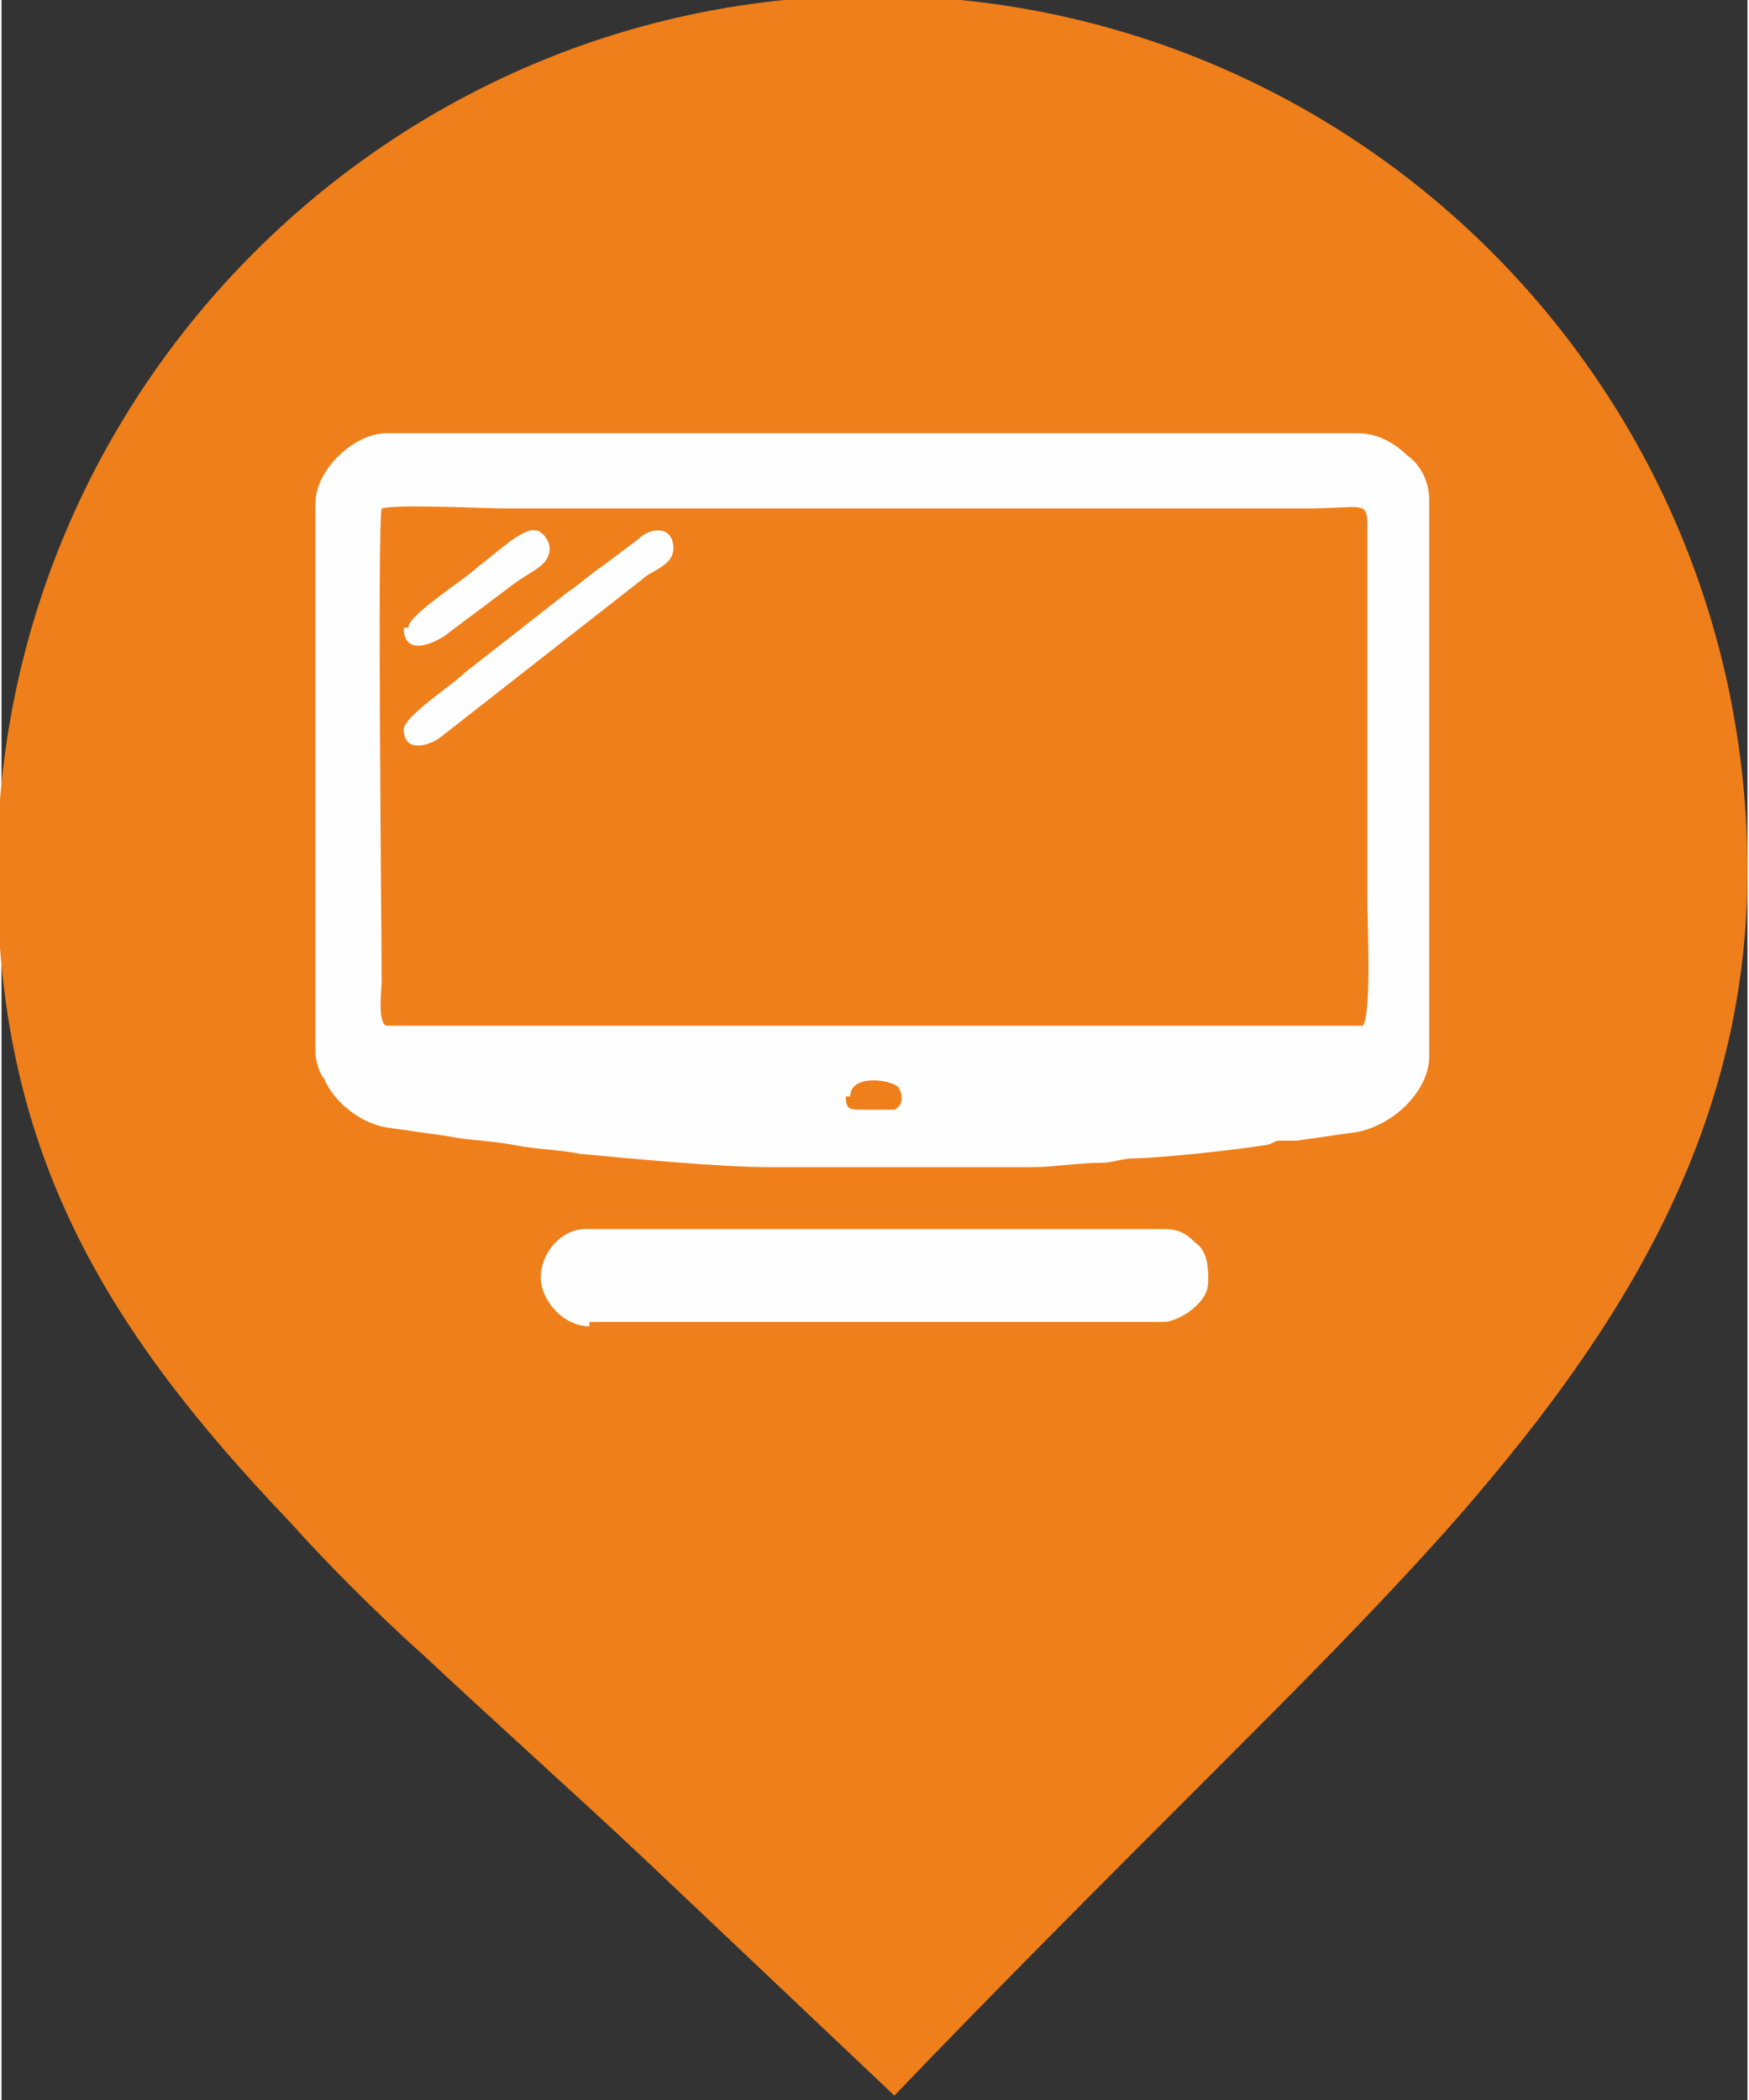
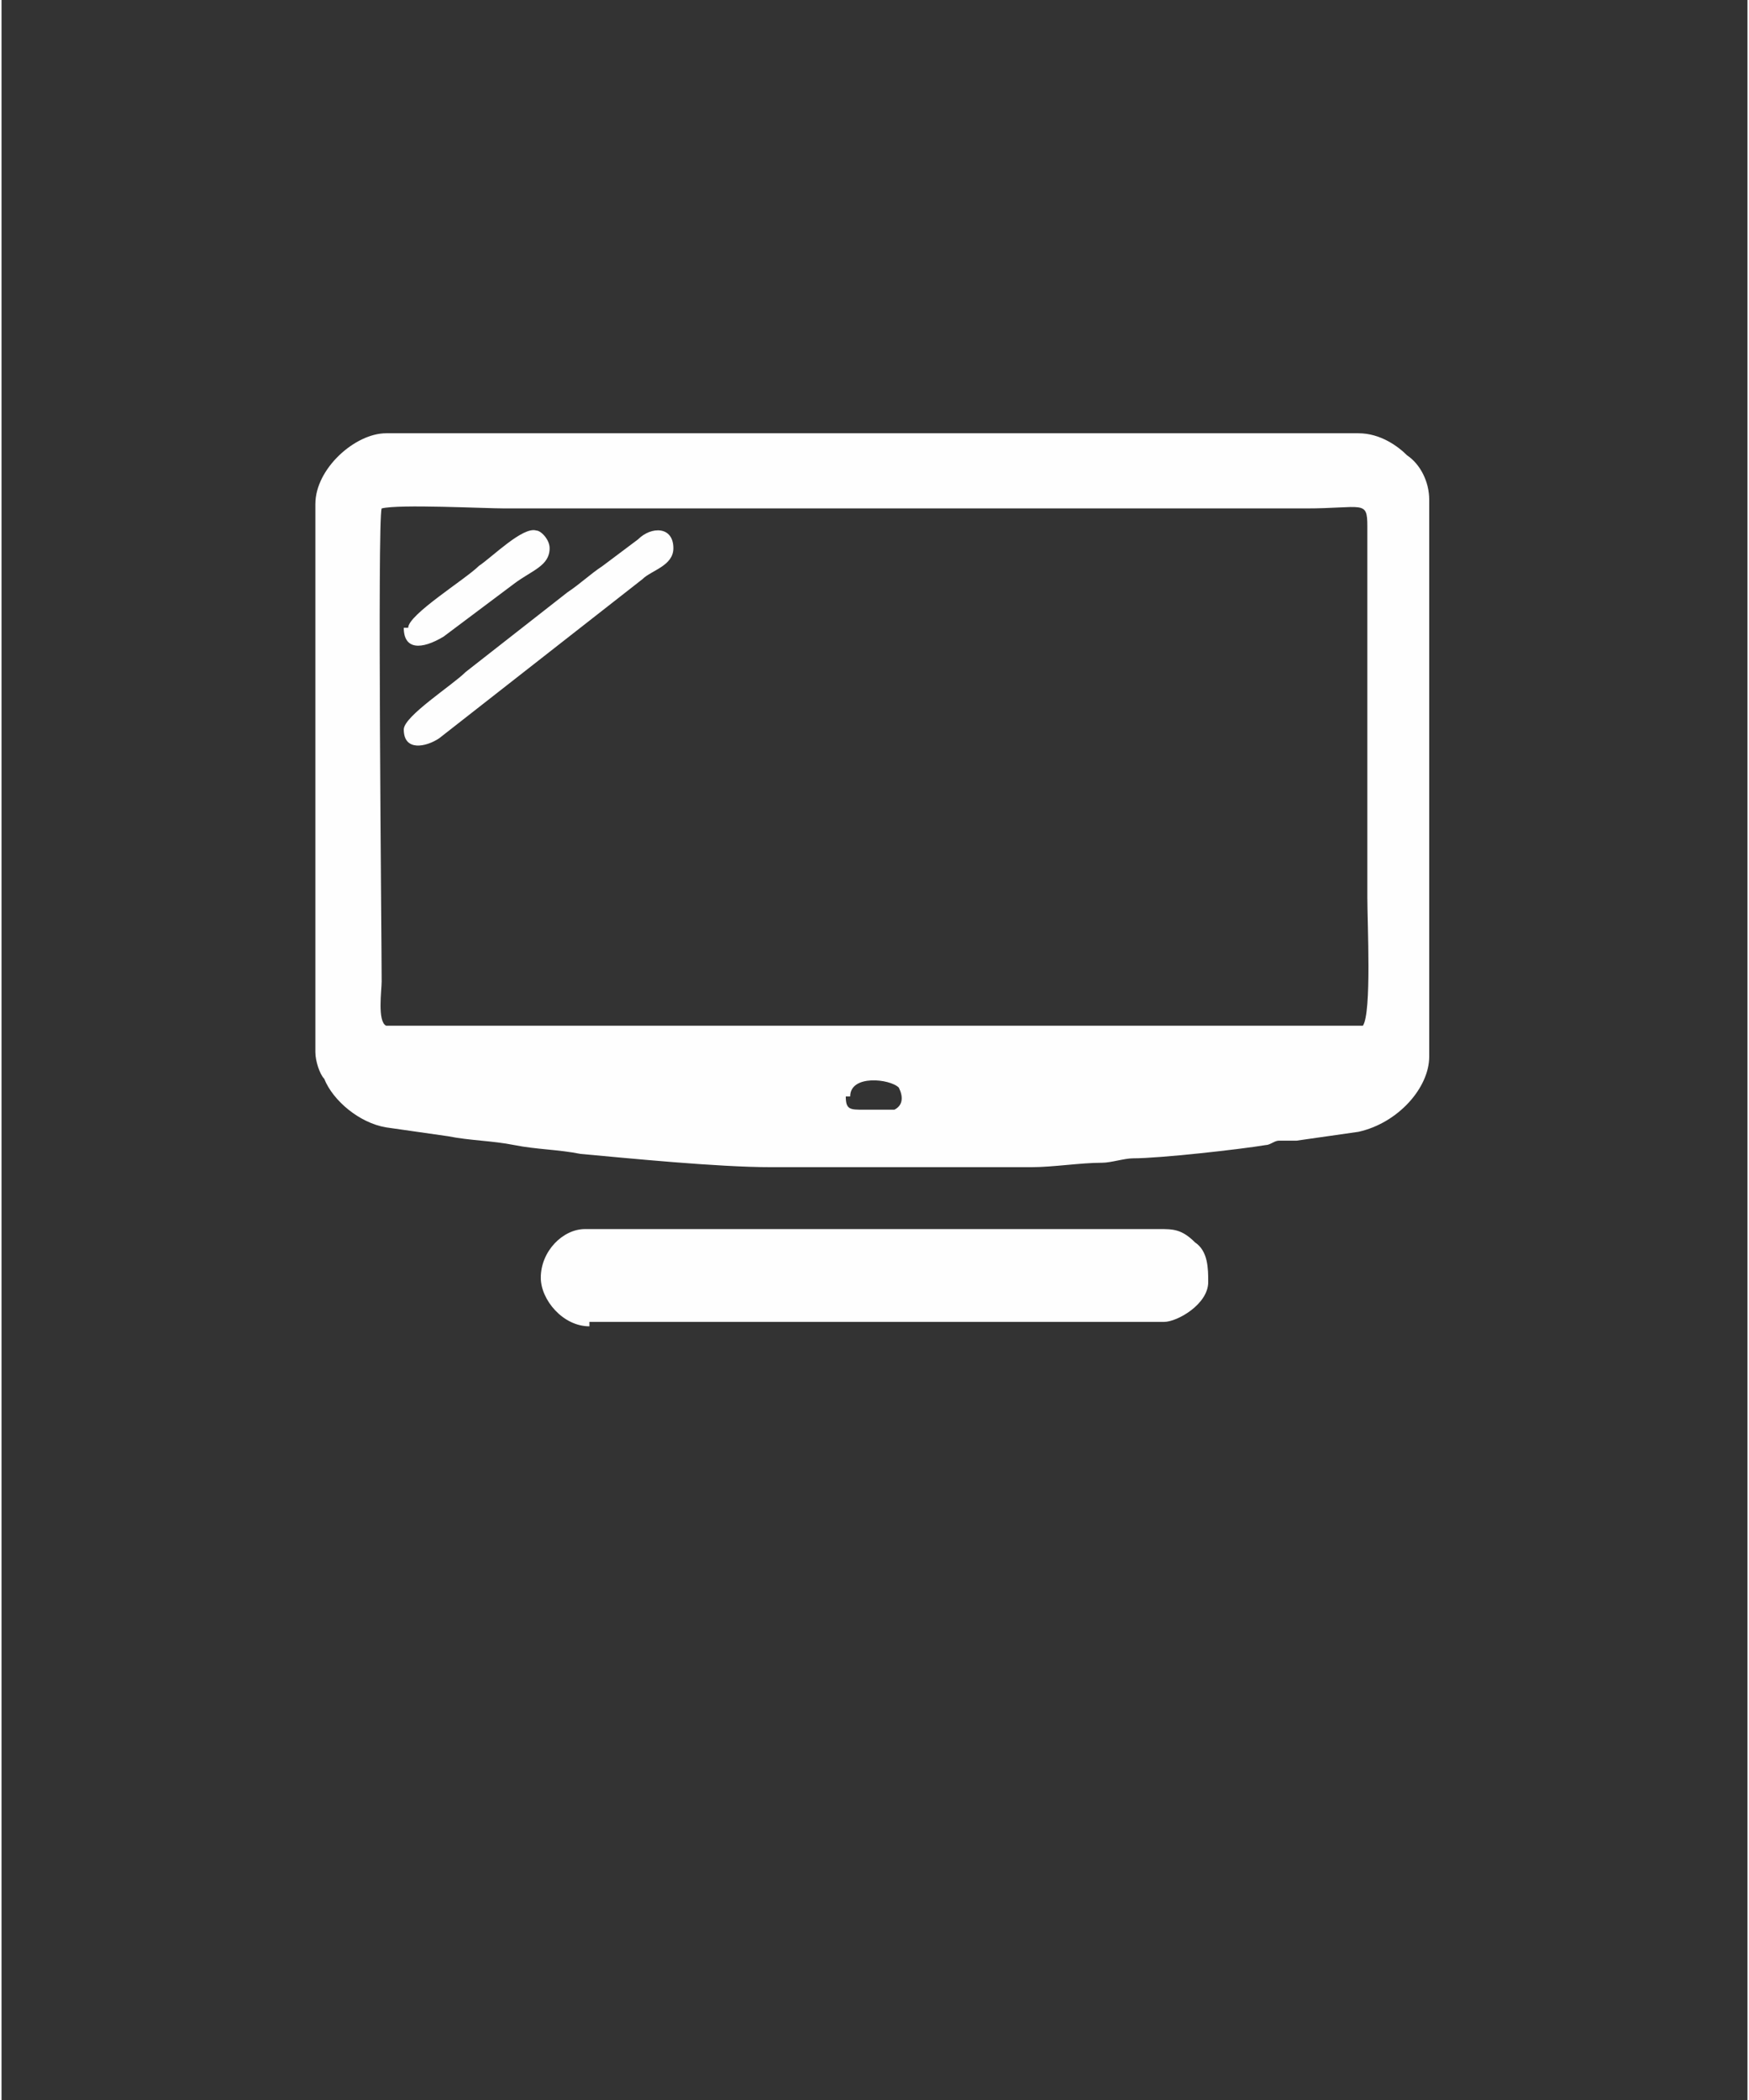
<svg xmlns="http://www.w3.org/2000/svg" xml:space="preserve" width="26.021mm" height="31.236mm" style="shape-rendering:geometricPrecision; text-rendering:geometricPrecision; image-rendering:optimizeQuality; fill-rule:evenodd; clip-rule:evenodd" viewBox="0 0 395 475">
  <rect x="0" y="0" width="395" height="475" fill="#333333" stroke="none" />
  <defs>
    <style type="text/css">
   
    .fil0 {fill:#EF7F1A}
    .fil1 {fill:#FEFEFE}
   
  </style>
  </defs>
  <g id="Warstwa_x0020_1">
    <g id="_459447872">
-       <path class="fil0" d="M95 374c-11,-10 -21,-20 -30,-30 -42,-44 -66,-84 -66,-147 0,-109 89,-198 198,-198 109,0 198,88 198,198 0,60 -30,106 -68,149 -17,19 -35,37 -54,56 -24,24 -48,48 -71,72 -19,-18 -37,-35 -56,-53 -17,-16 -35,-32 -52,-48z" />
-       <path class="fil1" d="M133 299l130 0c3,0 10,-4 10,-9 0,-3 0,-7 -3,-9 -3,-3 -5,-3 -8,-3l-130 0c-5,0 -10,5 -10,11 0,5 5,11 11,11zm-42 -157c0,5 4,5 9,2l16 -12c4,-3 8,-4 8,-8 0,-2 -2,-4 -3,-4 -3,-1 -10,6 -13,8 -3,3 -16,11 -16,14zm0 23c0,5 5,4 8,2l46 -36c2,-2 7,-3 7,-7 0,-5 -5,-5 -8,-2l-8 6c-3,2 -5,4 -8,6l-23 18c-3,3 -14,10 -14,13zm-20 -51l0 124c0,2 1,5 2,6 2,5 8,10 14,11l14 2c5,1 10,1 15,2 5,1 10,1 15,2 11,1 31,3 43,3 2,0 3,0 4,0l39 0c1,0 3,0 8,0 3,0 5,0 8,0 5,0 11,-1 16,-1 2,0 5,-1 7,-1 6,0 24,-2 30,-3 1,0 2,-1 3,-1 1,0 2,0 4,0l14 -2c9,-2 16,-10 16,-17l0 -126c0,-4 -2,-8 -5,-10 -2,-2 -6,-5 -11,-5l-220 0c-7,0 -16,8 -16,16zm120 134c0,3 1,3 4,3 2,0 5,0 7,0 2,-1 2,-3 1,-5 -2,-2 -11,-3 -11,2zm117 -16c2,-3 1,-23 1,-29l0 -84c0,-6 -1,-4 -14,-4l-181 0c-5,0 -24,-1 -28,0 -1,3 0,97 0,107 0,2 -1,9 1,10 1,0 8,0 10,0 8,0 37,0 42,0 2,0 4,0 5,0l16 0 149 0z" />
+       <path class="fil1" d="M133 299l130 0c3,0 10,-4 10,-9 0,-3 0,-7 -3,-9 -3,-3 -5,-3 -8,-3l-130 0c-5,0 -10,5 -10,11 0,5 5,11 11,11zm-42 -157c0,5 4,5 9,2l16 -12c4,-3 8,-4 8,-8 0,-2 -2,-4 -3,-4 -3,-1 -10,6 -13,8 -3,3 -16,11 -16,14zm0 23c0,5 5,4 8,2l46 -36c2,-2 7,-3 7,-7 0,-5 -5,-5 -8,-2l-8 6c-3,2 -5,4 -8,6l-23 18c-3,3 -14,10 -14,13zm-20 -51l0 124c0,2 1,5 2,6 2,5 8,10 14,11l14 2c5,1 10,1 15,2 5,1 10,1 15,2 11,1 31,3 43,3 2,0 3,0 4,0l39 0c1,0 3,0 8,0 3,0 5,0 8,0 5,0 11,-1 16,-1 2,0 5,-1 7,-1 6,0 24,-2 30,-3 1,0 2,-1 3,-1 1,0 2,0 4,0l14 -2c9,-2 16,-10 16,-17l0 -126c0,-4 -2,-8 -5,-10 -2,-2 -6,-5 -11,-5l-220 0c-7,0 -16,8 -16,16zm120 134c0,3 1,3 4,3 2,0 5,0 7,0 2,-1 2,-3 1,-5 -2,-2 -11,-3 -11,2zm117 -16c2,-3 1,-23 1,-29l0 -84c0,-6 -1,-4 -14,-4l-181 0c-5,0 -24,-1 -28,0 -1,3 0,97 0,107 0,2 -1,9 1,10 1,0 8,0 10,0 8,0 37,0 42,0 2,0 4,0 5,0z" />
    </g>
  </g>
</svg>